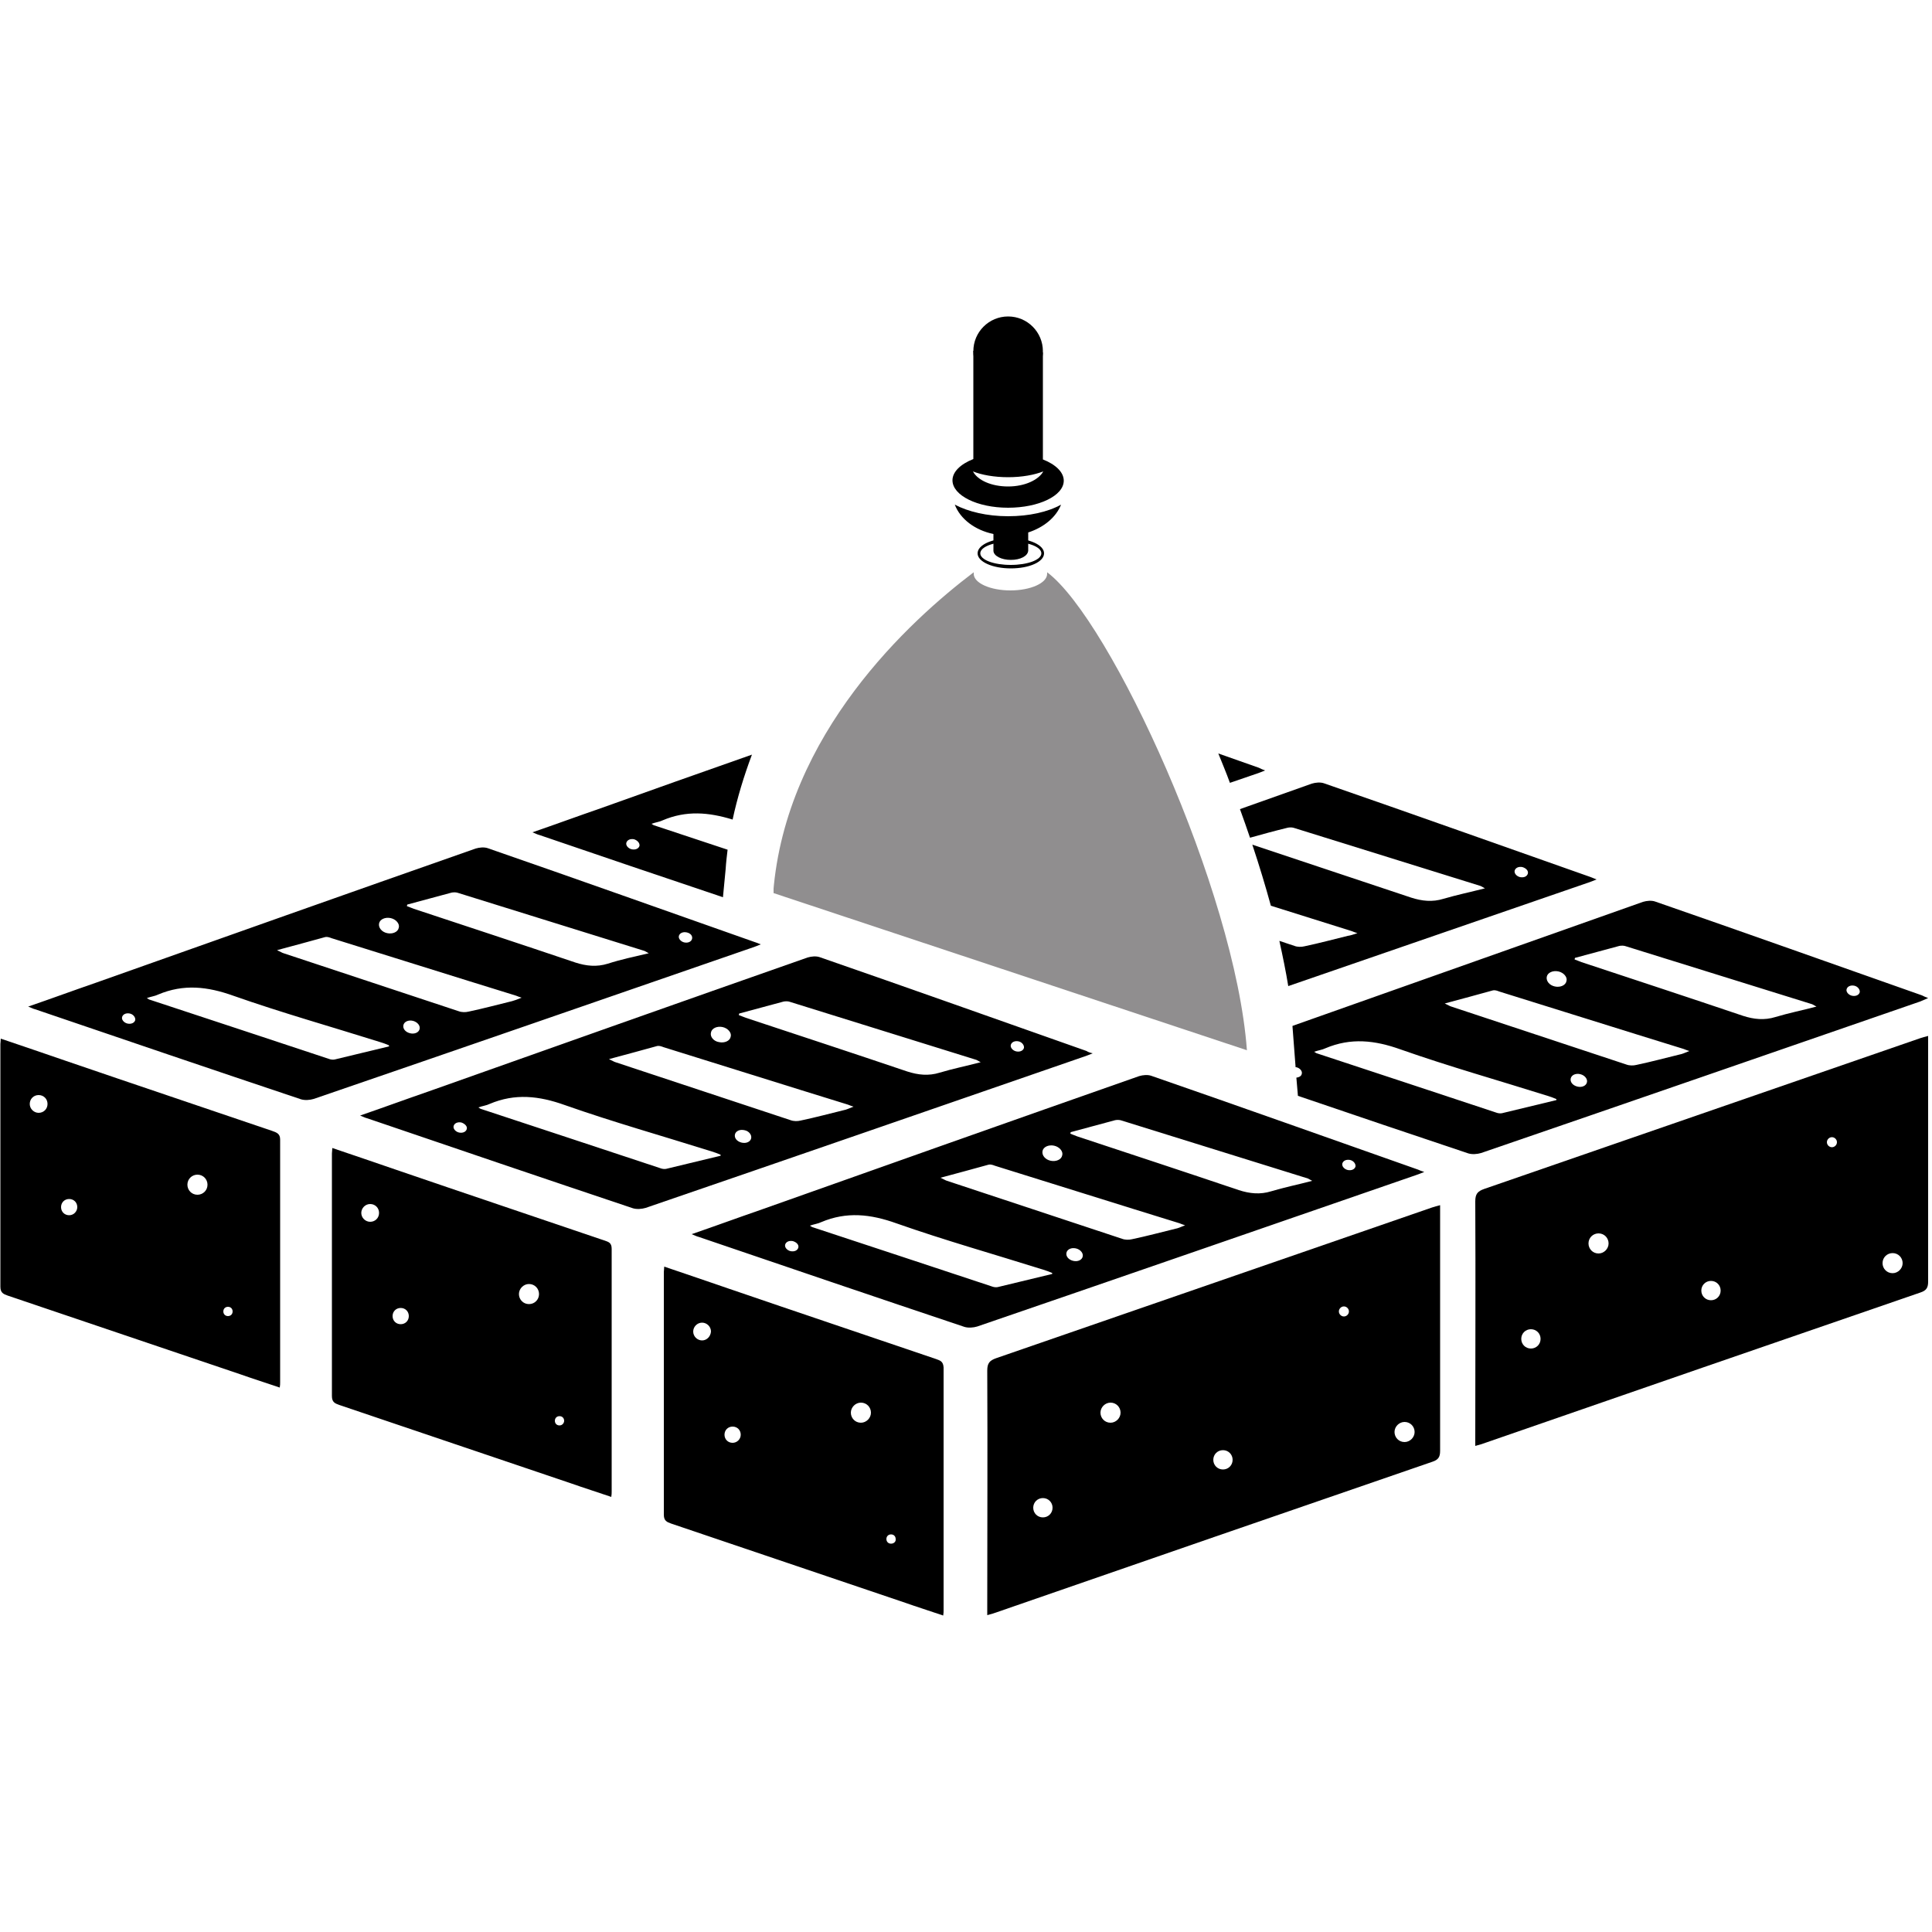
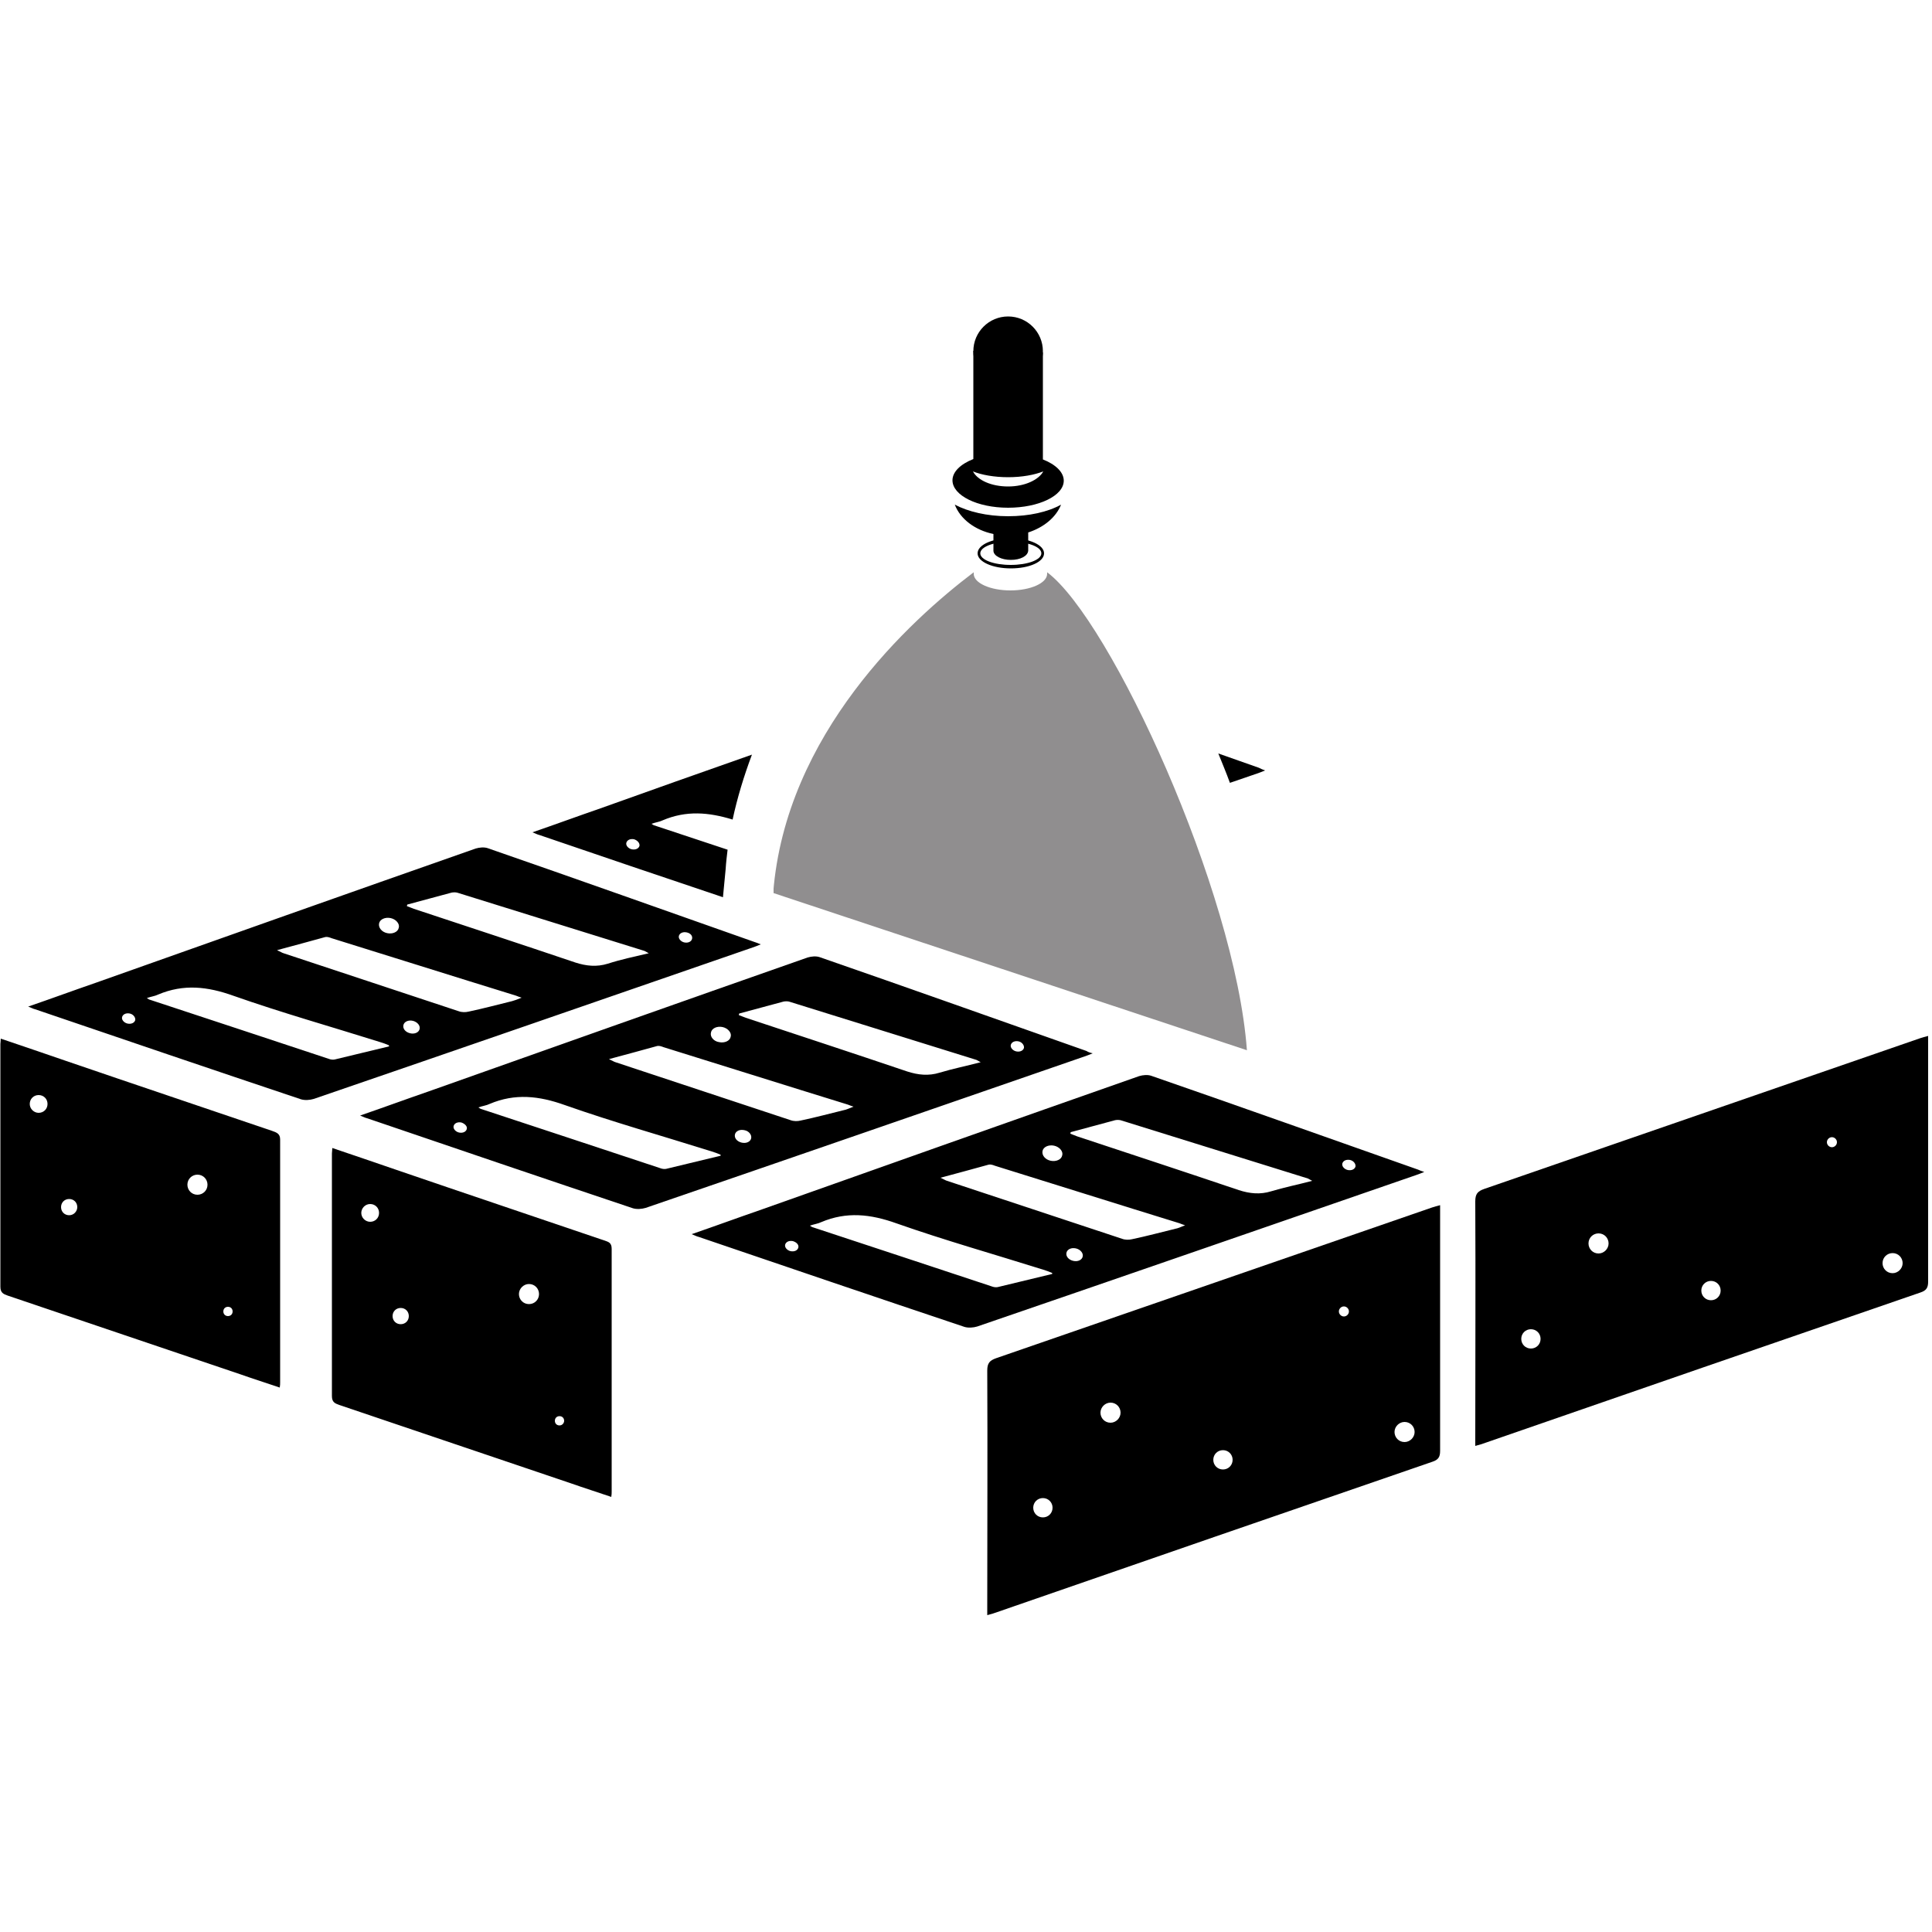
<svg xmlns="http://www.w3.org/2000/svg" xmlns:xlink="http://www.w3.org/1999/xlink" version="1.1" id="Layer_1" x="0px" y="0px" viewBox="0 0 500 500" style="enable-background:new 0 0 500 500;" xml:space="preserve">
  <style type="text/css">
	.st0{clip-path:url(#SVGID_2_);fill:#231F20;}
	.st1{opacity:0.5;clip-path:url(#SVGID_2_);fill:#231F20;}
</style>
  <g>
    <g>
      <g>
        <g>
          <path d="M367,302.7c-23-8.1-46-16.3-69.1-24.3c-0.9-0.3-2.1-0.2-3.1,0.1c-32.8,11.5-65.5,23.1-98.2,34.7      c-5.8,2-11.5,4.1-17.6,6.2c0.8,0.3,1.3,0.6,1.8,0.7c22.9,7.8,45.8,15.6,68.8,23.3c1,0.3,2.3,0.2,3.3-0.1      c37.9-13,75.7-26.1,113.6-39.2c0.6-0.2,1.1-0.4,2.1-0.8C367.7,303,367.4,302.9,367,302.7z M269.8,297.9c0.2-1.1,1.6-1.7,3-1.4      c1.4,0.3,2.4,1.5,2.1,2.5c-0.2,1.1-1.6,1.7-3,1.4S269.6,299,269.8,297.9z M206.6,322.9c-0.2,0.7-1,1.1-2,0.9      c-0.9-0.2-1.6-1-1.4-1.7c0.2-0.7,1-1.1,2-0.9C206.2,321.5,206.8,322.2,206.6,322.9z M272.3,329.7c-4.7,1.1-9.4,2.3-14.1,3.4      c-0.5,0.1-1.1,0-1.6-0.2c-15.4-5.1-30.8-10.2-46.3-15.3c-0.1,0-0.2-0.1-0.7-0.4c1.1-0.4,2.1-0.5,2.9-0.9      c6.6-2.8,12.8-2.1,19.5,0.3c12.5,4.4,25.3,8,38,12c0.7,0.2,1.5,0.5,2.2,0.8C272.4,329.5,272.3,329.6,272.3,329.7z M280.2,325.2      c-0.2,0.9-1.3,1.4-2.5,1.1c-1.2-0.3-1.9-1.2-1.7-2.1c0.2-0.9,1.3-1.4,2.5-1.1C279.7,323.4,280.4,324.4,280.2,325.2z M304.2,318      c-3.7,0.9-7.4,1.9-11.2,2.7c-0.8,0.2-1.8,0.2-2.6-0.1c-15.1-5-30.2-10-45.3-15c-0.4-0.1-0.8-0.4-1.7-0.8      c4.5-1.2,8.5-2.3,12.5-3.4c0.5-0.1,1.1,0.1,1.6,0.3c15.8,4.9,31.6,9.9,47.5,14.8c0.4,0.1,0.7,0.3,1.7,0.6      C305.5,317.6,304.8,317.9,304.2,318z M329,308.3c-2.9,0.9-5.6,0.6-8.4-0.3c-13.9-4.7-27.9-9.3-41.8-13.9      c-0.6-0.2-1.2-0.5-1.8-0.7c0-0.1,0.1-0.3,0.1-0.4c3.8-1,7.7-2.1,11.5-3.1c0.5-0.1,1.2-0.1,1.7,0.1c16.1,5,32.2,10,48.2,15      c0.2,0.1,0.4,0.2,1.1,0.6C335.8,306.6,332.3,307.3,329,308.3z M350.8,301.9c-0.2,0.7-1,1.1-2,0.9c-0.9-0.2-1.6-1-1.4-1.7      c0.2-0.7,1-1.1,2-0.9C350.3,300.4,350.9,301.2,350.8,301.9z" />
        </g>
      </g>
      <g>
        <g>
-           <path d="M242.2,351.7c-17.9-6.1-35.8-12.1-53.6-18.2c-5.5-1.9-11.1-3.8-16.7-5.7c0,0.6-0.1,1-0.1,1.4c0,20.9,0,41.9,0,62.8      c0,1.6,0.8,1.9,1.9,2.3c20,6.8,40,13.5,60,20.3c3.4,1.2,6.9,2.3,10.4,3.5c0.1-0.6,0.1-1,0.1-1.4c0-20.9,0-41.9,0-62.8      C244.1,352.3,243.3,352.1,242.2,351.7z M181.7,346.9c-1.2,0-2.3-1-2.3-2.3c0-1.2,1-2.3,2.3-2.3c1.2,0,2.3,1,2.3,2.3      C183.9,345.9,182.9,346.9,181.7,346.9z M189.6,373.4c-1.2,0-2.1-0.9-2.1-2.1s0.9-2.1,2.1-2.1s2.1,0.9,2.1,2.1      S190.7,373.4,189.6,373.4z M222.8,368.2c-1.5,0-2.6-1.2-2.6-2.6s1.2-2.6,2.6-2.6c1.5,0,2.6,1.2,2.6,2.6S224.2,368.2,222.8,368.2      z M230.6,399.5c-0.7,0-1.2-0.5-1.2-1.2c0-0.7,0.5-1.2,1.2-1.2s1.2,0.5,1.2,1.2C231.9,399,231.3,399.5,230.6,399.5z" />
-         </g>
+           </g>
      </g>
      <g>
        <g>
          <path d="M372.7,314.3c0-0.7,0-1.5,0-2.4c-0.8,0.2-1.5,0.4-2.1,0.6c-37.6,13-75.2,26-112.8,39c-1.7,0.6-2.3,1.3-2.3,3.2      c0.1,20.3,0,40.7,0,61c0,0.7,0,1.4,0,2.3c1.1-0.3,1.8-0.5,2.6-0.8c37.5-13,75.1-26,112.6-38.9c1.5-0.5,2-1.2,2-2.8      C372.7,355.1,372.7,334.7,372.7,314.3z M269.9,392.7c-1.4,0-2.5-1.1-2.5-2.5s1.1-2.5,2.5-2.5c1.4,0,2.5,1.1,2.5,2.5      S271.3,392.7,269.9,392.7z M287.4,368.2c-1.5,0-2.6-1.2-2.6-2.6s1.2-2.6,2.6-2.6c1.5,0,2.6,1.2,2.6,2.6S288.8,368.2,287.4,368.2      z M316.5,380.3c-1.4,0-2.5-1.1-2.5-2.5s1.1-2.5,2.5-2.5s2.5,1.1,2.5,2.5S317.9,380.3,316.5,380.3z M347.8,340.7      c-0.7,0-1.3-0.6-1.3-1.3c0-0.7,0.6-1.3,1.3-1.3c0.7,0,1.3,0.6,1.3,1.3C349.1,340.1,348.5,340.7,347.8,340.7z M363.5,373.2      c-1.5,0-2.6-1.2-2.6-2.6s1.2-2.6,2.6-2.6c1.5,0,2.6,1.2,2.6,2.6S364.9,373.2,363.5,373.2z" />
        </g>
      </g>
      <g>
        <g>
          <path d="M499,270.5c0-0.7,0-1.5,0-2.4c-0.8,0.2-1.5,0.4-2.1,0.6c-37.6,13-75.2,26-112.8,39c-1.7,0.6-2.3,1.3-2.3,3.2      c0.1,20.3,0,40.7,0,61c0,0.7,0,1.4,0,2.3c1.1-0.3,1.8-0.5,2.6-0.8c37.5-13,75.1-26,112.6-38.9c1.5-0.5,2-1.2,2-2.8      C499,311.4,499,291,499,270.5z M396.2,349c-1.4,0-2.5-1.1-2.5-2.5c0-1.4,1.1-2.5,2.5-2.5s2.5,1.1,2.5,2.5      C398.7,347.9,397.6,349,396.2,349z M413.7,324.4c-1.5,0-2.6-1.2-2.6-2.6c0-1.5,1.2-2.6,2.6-2.6c1.5,0,2.6,1.2,2.6,2.6      C416.3,323.2,415.1,324.4,413.7,324.4z M442.8,336.5c-1.4,0-2.5-1.1-2.5-2.5s1.1-2.5,2.5-2.5s2.5,1.1,2.5,2.5      S444.2,336.5,442.8,336.5z M474.1,296.9c-0.7,0-1.3-0.6-1.3-1.3s0.6-1.3,1.3-1.3s1.3,0.6,1.3,1.3S474.8,296.9,474.1,296.9z       M489.8,329.5c-1.5,0-2.6-1.2-2.6-2.6c0-1.5,1.2-2.6,2.6-2.6c1.5,0,2.6,1.2,2.6,2.6C492.4,328.3,491.2,329.5,489.8,329.5z" />
        </g>
      </g>
    </g>
    <g>
      <g>
        <g>
          <path d="M195.3,243.8c-23-8.1-46-16.3-69.1-24.3c-0.9-0.3-2.1-0.2-3.1,0.1c-32.8,11.5-65.5,23.1-98.2,34.7      c-5.8,2-11.5,4.1-17.6,6.2c0.8,0.3,1.3,0.6,1.8,0.7c22.9,7.8,45.8,15.6,68.8,23.3c1,0.3,2.3,0.2,3.3-0.1      c37.9-13,75.7-26.1,113.6-39.2c0.6-0.2,1.1-0.4,2.1-0.8C196.1,244.1,195.7,243.9,195.3,243.8z M98.1,239c0.2-1.1,1.6-1.7,3-1.4      c1.4,0.3,2.4,1.5,2.1,2.5c-0.2,1.1-1.6,1.7-3,1.4C98.8,241.2,97.9,240.1,98.1,239z M35,264c-0.2,0.7-1,1.1-2,0.9      c-0.9-0.2-1.6-1-1.4-1.7c0.2-0.7,1-1.1,2-0.9C34.5,262.5,35.1,263.3,35,264z M100.7,270.8c-4.7,1.1-9.4,2.3-14.1,3.4      c-0.5,0.1-1.1,0-1.6-0.2c-15.4-5.1-30.8-10.2-46.3-15.3c-0.1,0-0.2-0.1-0.7-0.4c1.1-0.4,2.1-0.5,2.9-0.9      c6.6-2.8,12.8-2.1,19.5,0.3c12.5,4.4,25.3,8,38,12c0.7,0.2,1.5,0.5,2.2,0.8C100.7,270.6,100.7,270.7,100.7,270.8z M108.6,266.3      c-0.2,0.9-1.3,1.4-2.5,1.1c-1.2-0.3-1.9-1.2-1.7-2.1c0.2-0.9,1.3-1.4,2.5-1.1C108,264.5,108.8,265.4,108.6,266.3z M132.5,259.1      c-3.7,0.9-7.4,1.9-11.2,2.7c-0.8,0.2-1.8,0.2-2.6-0.1c-15.1-5-30.2-10-45.3-15c-0.4-0.1-0.8-0.4-1.7-0.8      c4.5-1.2,8.5-2.3,12.5-3.4c0.5-0.1,1.1,0.1,1.6,0.3c15.8,4.9,31.6,9.9,47.5,14.8c0.4,0.1,0.7,0.3,1.7,0.6      C133.8,258.7,133.2,258.9,132.5,259.1z M157.3,249.4c-2.9,0.9-5.6,0.6-8.4-0.3c-13.9-4.7-27.9-9.3-41.8-13.9      c-0.6-0.2-1.2-0.5-1.8-0.7c0-0.1,0.1-0.3,0.1-0.4c3.8-1,7.7-2.1,11.5-3.1c0.5-0.1,1.2-0.1,1.7,0.1c16.1,5,32.2,10,48.2,15      c0.2,0.1,0.4,0.2,1.1,0.6C164.1,247.6,160.7,248.3,157.3,249.4z M179.1,243c-0.2,0.7-1,1.1-2,0.9c-0.9-0.2-1.6-1-1.4-1.7      c0.2-0.7,1-1.1,2-0.9C178.7,241.5,179.3,242.2,179.1,243z" />
        </g>
      </g>
      <g>
        <g>
          <path d="M70.5,292.7c-17.9-6.1-35.8-12.1-53.6-18.2c-5.5-1.9-11.1-3.8-16.7-5.7c0,0.6-0.1,1-0.1,1.4c0,20.9,0,41.9,0,62.8      c0,1.6,0.8,1.9,1.9,2.3c20,6.8,40,13.5,60,20.3c3.4,1.2,6.9,2.3,10.4,3.5c0.1-0.6,0.1-1,0.1-1.4c0-20.9,0-41.9,0-62.8      C72.5,293.4,71.6,293.1,70.5,292.7z M10,288c-1.2,0-2.3-1-2.3-2.3s1-2.3,2.3-2.3s2.3,1,2.3,2.3S11.3,288,10,288z M17.9,314.5      c-1.2,0-2.1-0.9-2.1-2.1c0-1.2,0.9-2.1,2.1-2.1s2.1,0.9,2.1,2.1C20,313.5,19.1,314.5,17.9,314.5z M51.1,309.2      c-1.5,0-2.6-1.2-2.6-2.6c0-1.5,1.2-2.6,2.6-2.6c1.5,0,2.6,1.2,2.6,2.6C53.7,308.1,52.5,309.2,51.1,309.2z M59,340.6      c-0.7,0-1.2-0.5-1.2-1.2c0-0.7,0.5-1.2,1.2-1.2c0.7,0,1.2,0.5,1.2,1.2C60.2,340.1,59.7,340.6,59,340.6z" />
        </g>
      </g>
    </g>
    <g>
      <g>
        <g>
          <path d="M281.2,272c-23-8.1-46-16.3-69.1-24.3c-0.9-0.3-2.1-0.2-3.1,0.1c-32.8,11.5-65.5,23.1-98.2,34.7      c-5.8,2-11.5,4.1-17.6,6.2c0.8,0.3,1.3,0.6,1.8,0.7c22.9,7.8,45.8,15.6,68.8,23.3c1,0.3,2.3,0.2,3.3-0.1      c37.9-13,75.7-26.1,113.6-39.2c0.6-0.2,1.1-0.4,2.1-0.8C281.9,272.4,281.5,272.2,281.2,272z M184,267.2c0.2-1.1,1.6-1.7,3-1.4      c1.4,0.3,2.4,1.5,2.1,2.5c-0.2,1.1-1.6,1.7-3,1.4C184.7,269.5,183.7,268.3,184,267.2z M120.8,292.2c-0.2,0.7-1,1.1-2,0.9      c-0.9-0.2-1.6-1-1.4-1.7c0.2-0.7,1-1.1,2-0.9C120.3,290.8,121,291.5,120.8,292.2z M186.5,299.1c-4.7,1.1-9.4,2.3-14.1,3.4      c-0.5,0.1-1.1,0-1.6-0.2c-15.4-5.1-30.8-10.2-46.3-15.3c-0.1,0-0.2-0.1-0.7-0.4c1.1-0.4,2.1-0.5,2.9-0.9      c6.6-2.8,12.8-2.1,19.5,0.3c12.5,4.4,25.3,8,38,12c0.7,0.2,1.5,0.5,2.2,0.8C186.5,298.8,186.5,298.9,186.5,299.1z M194.4,294.6      c-0.2,0.9-1.3,1.4-2.5,1.1c-1.2-0.3-1.9-1.2-1.7-2.1c0.2-0.9,1.3-1.4,2.5-1.1C193.8,292.7,194.6,293.7,194.4,294.6z       M218.4,287.3c-3.7,0.9-7.4,1.9-11.2,2.7c-0.8,0.2-1.8,0.2-2.6-0.1c-15.1-5-30.2-10-45.3-15c-0.4-0.1-0.8-0.4-1.7-0.8      c4.5-1.2,8.5-2.3,12.5-3.4c0.5-0.1,1.1,0.1,1.6,0.3c15.8,4.9,31.6,9.9,47.5,14.8c0.4,0.1,0.7,0.3,1.7,0.6      C219.6,286.9,219,287.2,218.4,287.3z M243.2,277.6c-2.9,0.9-5.6,0.6-8.4-0.3c-13.9-4.7-27.9-9.3-41.8-13.9      c-0.6-0.2-1.2-0.5-1.8-0.7c0-0.1,0.1-0.3,0.1-0.4c3.8-1,7.7-2.1,11.5-3.1c0.5-0.1,1.2-0.1,1.7,0.1c16.1,5,32.2,10,48.2,15      c0.2,0.1,0.4,0.2,1.1,0.6C250,275.9,246.5,276.6,243.2,277.6z M265,271.2c-0.2,0.7-1,1.1-2,0.9c-0.9-0.2-1.6-1-1.4-1.7      c0.2-0.7,1-1.1,2-0.9C264.5,269.7,265.1,270.5,265,271.2z" />
        </g>
      </g>
      <g>
        <g>
          <path d="M156.3,321c-17.9-6.1-35.8-12.1-53.6-18.2c-5.5-1.9-11.1-3.8-16.7-5.7c0,0.6-0.1,1-0.1,1.4c0,20.9,0,41.9,0,62.8      c0,1.6,0.8,1.9,1.9,2.3c20,6.8,40,13.5,60,20.3c3.4,1.2,6.9,2.3,10.4,3.5c0.1-0.6,0.1-1,0.1-1.4c0-20.9,0-41.9,0-62.8      C158.3,321.6,157.5,321.4,156.3,321z M95.8,316.2c-1.2,0-2.3-1-2.3-2.3c0-1.2,1-2.3,2.3-2.3s2.3,1,2.3,2.3      C98.1,315.2,97.1,316.2,95.8,316.2z M103.7,342.7c-1.2,0-2.1-0.9-2.1-2.1s0.9-2.1,2.1-2.1c1.2,0,2.1,0.9,2.1,2.1      S104.9,342.7,103.7,342.7z M136.9,337.5c-1.5,0-2.6-1.2-2.6-2.6s1.2-2.6,2.6-2.6c1.5,0,2.6,1.2,2.6,2.6S138.4,337.5,136.9,337.5      z M144.8,368.9c-0.7,0-1.2-0.5-1.2-1.2c0-0.7,0.5-1.2,1.2-1.2s1.2,0.5,1.2,1.2C146,368.3,145.5,368.9,144.8,368.9z" />
        </g>
      </g>
    </g>
    <g>
      <g>
        <g>
          <path d="M261.6,139.3c-4.8,0-8.6,1.7-8.6,3.9s3.9,3.9,8.6,3.9c4.8,0,8.6-1.7,8.6-3.9S266.3,139.3,261.6,139.3z M261.6,146.2      c-4.4,0-7.9-1.3-7.9-3s3.5-3,7.9-3c4.4,0,7.9,1.3,7.9,3S265.9,146.2,261.6,146.2z" />
        </g>
        <g>
          <g>
            <path d="M247.1,130.6c1.4,3.7,5.2,6.6,10,7.6v4.4h0c0.1,1.3,2.1,2.3,4.5,2.3c2.5,0,4.4-1,4.5-2.4l0-0.2v-4.5       c4-1.3,7.2-3.9,8.5-7.2c-3.4,1.9-8.3,3-13.7,3C255.4,133.6,250.5,132.4,247.1,130.6z" />
          </g>
          <g>
            <path d="M260.9,131.4c7.9,0,14.4-3.1,14.4-7c0-2.2-2.1-4.2-5.4-5.5V91.2l-18-0.4v28c-3.3,1.3-5.4,3.3-5.4,5.5       C246.5,128.2,252.9,131.4,260.9,131.4z M260.9,123.5c3.6,0,6.8-0.6,9.1-1.5c-1.2,2.2-4.8,3.9-9.1,3.9c-4.3,0-7.9-1.6-9.1-3.9       C254,122.9,257.3,123.5,260.9,123.5z" />
          </g>
        </g>
        <g>
          <g>
            <g>
              <defs>
                <path id="SVGID_1_" d="M271,148.1c0,0.1,0,0.3,0,0.4c0,2.4-4.3,4.3-9.5,4.3s-9.5-1.9-9.5-4.3c0-0.1,0-0.3,0-0.4         c-16.4,12.4-48.7,41.8-51.9,83l122.6,40.7C319.7,230.6,287.4,160.4,271,148.1z" />
              </defs>
              <clipPath id="SVGID_2_">
                <use xlink:href="#SVGID_1_" style="overflow:visible;" />
              </clipPath>
              <path class="st0" d="M200.2,271.8h122.6H200.2z" />
              <rect x="200.2" y="148.1" class="st1" width="122.6" height="123.8" />
              <path class="st0" d="M322.9,148.1H200.2H322.9z" />
            </g>
          </g>
        </g>
      </g>
      <g>
        <circle cx="260.9" cy="90.9" r="9" />
      </g>
    </g>
    <g>
      <g>
-         <path d="M318.3,202.6c2.3-0.8,4.7-1.6,7-2.4c0.6-0.2,1.1-0.4,2.1-0.8c-0.8-0.3-1.2-0.5-1.6-0.7c-3.5-1.2-7-2.5-10.5-3.7     C316.3,197.5,317.4,200.1,318.3,202.6z" />
+         <path d="M318.3,202.6c2.3-0.8,4.7-1.6,7-2.4c0.6-0.2,1.1-0.4,2.1-0.8c-0.8-0.3-1.2-0.5-1.6-0.7c-3.5-1.2-7-2.5-10.5-3.7     C316.3,197.5,317.4,200.1,318.3,202.6" />
      </g>
      <g>
        <path d="M187.8,224.9c0.1-1.7,0.3-3.3,0.5-5c-6.3-2.1-12.7-4.2-19-6.3c-0.1,0-0.2-0.1-0.7-0.4c1.1-0.4,2.1-0.5,2.9-0.9     c6.1-2.6,11.9-2.1,18.1-0.2c1.2-5.6,2.9-11.2,5-16.8c-13.1,4.6-26.1,9.2-39.2,13.9c-5.8,2-11.5,4.1-17.6,6.2     c0.8,0.3,1.3,0.6,1.8,0.7c15.8,5.4,31.7,10.8,47.5,16.1L187.8,224.9z M165.5,218.9c-0.2,0.7-1,1.1-2,0.9c-0.9-0.2-1.6-1-1.4-1.7     c0.2-0.7,1-1.1,2-0.9C165,217.5,165.6,218.2,165.5,218.9z" />
      </g>
    </g>
    <g>
-       <path d="M411.7,227c-23-8.1-46-16.3-69.1-24.3c-0.9-0.3-2.1-0.2-3.1,0.1c-6.2,2.2-12.4,4.4-18.6,6.6c0.9,2.5,1.8,5,2.6,7.4    c3.2-0.9,6.5-1.8,9.8-2.6c0.5-0.1,1.2-0.1,1.7,0.1c16.1,5,32.2,10,48.2,15c0.2,0.1,0.4,0.2,1.1,0.6c-3.9,1-7.3,1.7-10.7,2.7    c-2.9,0.9-5.6,0.6-8.4-0.3c-13.7-4.6-27.4-9.1-41.1-13.7c1.8,5.4,3.4,10.7,4.8,15.8c6.9,2.2,13.8,4.3,20.7,6.5    c0.4,0.1,0.7,0.3,1.7,0.6c-1.2,0.4-1.8,0.6-2.5,0.7c-3.7,0.9-7.4,1.9-11.2,2.7c-0.8,0.2-1.8,0.2-2.6-0.1c-1.3-0.4-2.6-0.9-3.9-1.3    c0.9,4.1,1.7,8,2.3,11.7c25.9-8.9,51.8-17.9,77.7-26.8c0.6-0.2,1.1-0.4,2.1-0.8C412.4,227.3,412,227.1,411.7,227z M395.4,226.1    c-0.2,0.7-1,1.1-2,0.9c-0.9-0.2-1.6-1-1.4-1.7c0.2-0.7,1-1.1,2-0.9C395,224.7,395.6,225.4,395.4,226.1z" />
-     </g>
+       </g>
    <g>
-       <path d="M499,258.3c-0.8-0.3-1.2-0.5-1.6-0.7c-23-8.1-46-16.3-69.1-24.3c-0.9-0.3-2.1-0.2-3.1,0.1c-30.2,10.7-60.5,21.4-90.7,32.1    c0,0.1,0,0.1,0,0.2l0.8,10.5c0.1,0,0.2,0,0.2,0c0.9,0.2,1.6,1,1.4,1.7c-0.1,0.6-0.7,0.9-1.4,1l0.4,4.7c14.7,5,29.4,10,44.1,14.9    c1,0.3,2.3,0.2,3.3-0.1c37.9-13,75.7-26.1,113.6-39.2C497.6,258.9,498.1,258.7,499,258.3z M400.3,252.8c0.2-1.1,1.6-1.7,3-1.4    c1.4,0.3,2.4,1.5,2.1,2.5c-0.2,1.1-1.6,1.7-3,1.4S400.1,253.9,400.3,252.8z M402.8,284.7c-4.7,1.1-9.4,2.3-14.1,3.4    c-0.5,0.1-1.1,0-1.6-0.2c-15.4-5.1-30.8-10.2-46.3-15.3c-0.1,0-0.2-0.1-0.7-0.4c1.1-0.4,2.1-0.5,2.9-0.9    c6.6-2.8,12.8-2.1,19.5,0.3c12.5,4.4,25.3,8,38,12c0.7,0.2,1.5,0.5,2.2,0.8C402.8,284.4,402.8,284.5,402.8,284.7z M410.7,280.1    c-0.2,0.9-1.3,1.4-2.5,1.1s-1.9-1.2-1.7-2.1c0.2-0.9,1.3-1.4,2.5-1.1C410.2,278.3,410.9,279.3,410.7,280.1z M434.7,272.9    c-3.7,0.9-7.4,1.9-11.2,2.7c-0.8,0.2-1.8,0.2-2.6-0.1c-15.1-5-30.2-10-45.3-15c-0.4-0.1-0.8-0.4-1.7-0.8c4.5-1.2,8.5-2.3,12.5-3.4    c0.5-0.1,1.1,0.1,1.6,0.3c15.8,4.9,31.6,9.9,47.5,14.8c0.4,0.1,0.7,0.3,1.7,0.6C436,272.5,435.3,272.8,434.7,272.9z M459.5,263.2    c-2.9,0.9-5.6,0.6-8.4-0.3c-13.9-4.7-27.9-9.3-41.8-13.9c-0.6-0.2-1.2-0.5-1.8-0.7c0-0.1,0.1-0.3,0.1-0.4c3.8-1,7.7-2.1,11.5-3.1    c0.5-0.1,1.2-0.1,1.7,0.1c16.1,5,32.2,10,48.2,15c0.2,0.1,0.4,0.2,1.1,0.6C466.3,261.5,462.8,262.2,459.5,263.2z M481.3,256.8    c-0.2,0.7-1,1.1-2,0.9c-0.9-0.2-1.6-1-1.4-1.7c0.2-0.7,1-1.1,2-0.9C480.8,255.3,481.4,256.1,481.3,256.8z" />
-     </g>
+       </g>
  </g>
</svg>